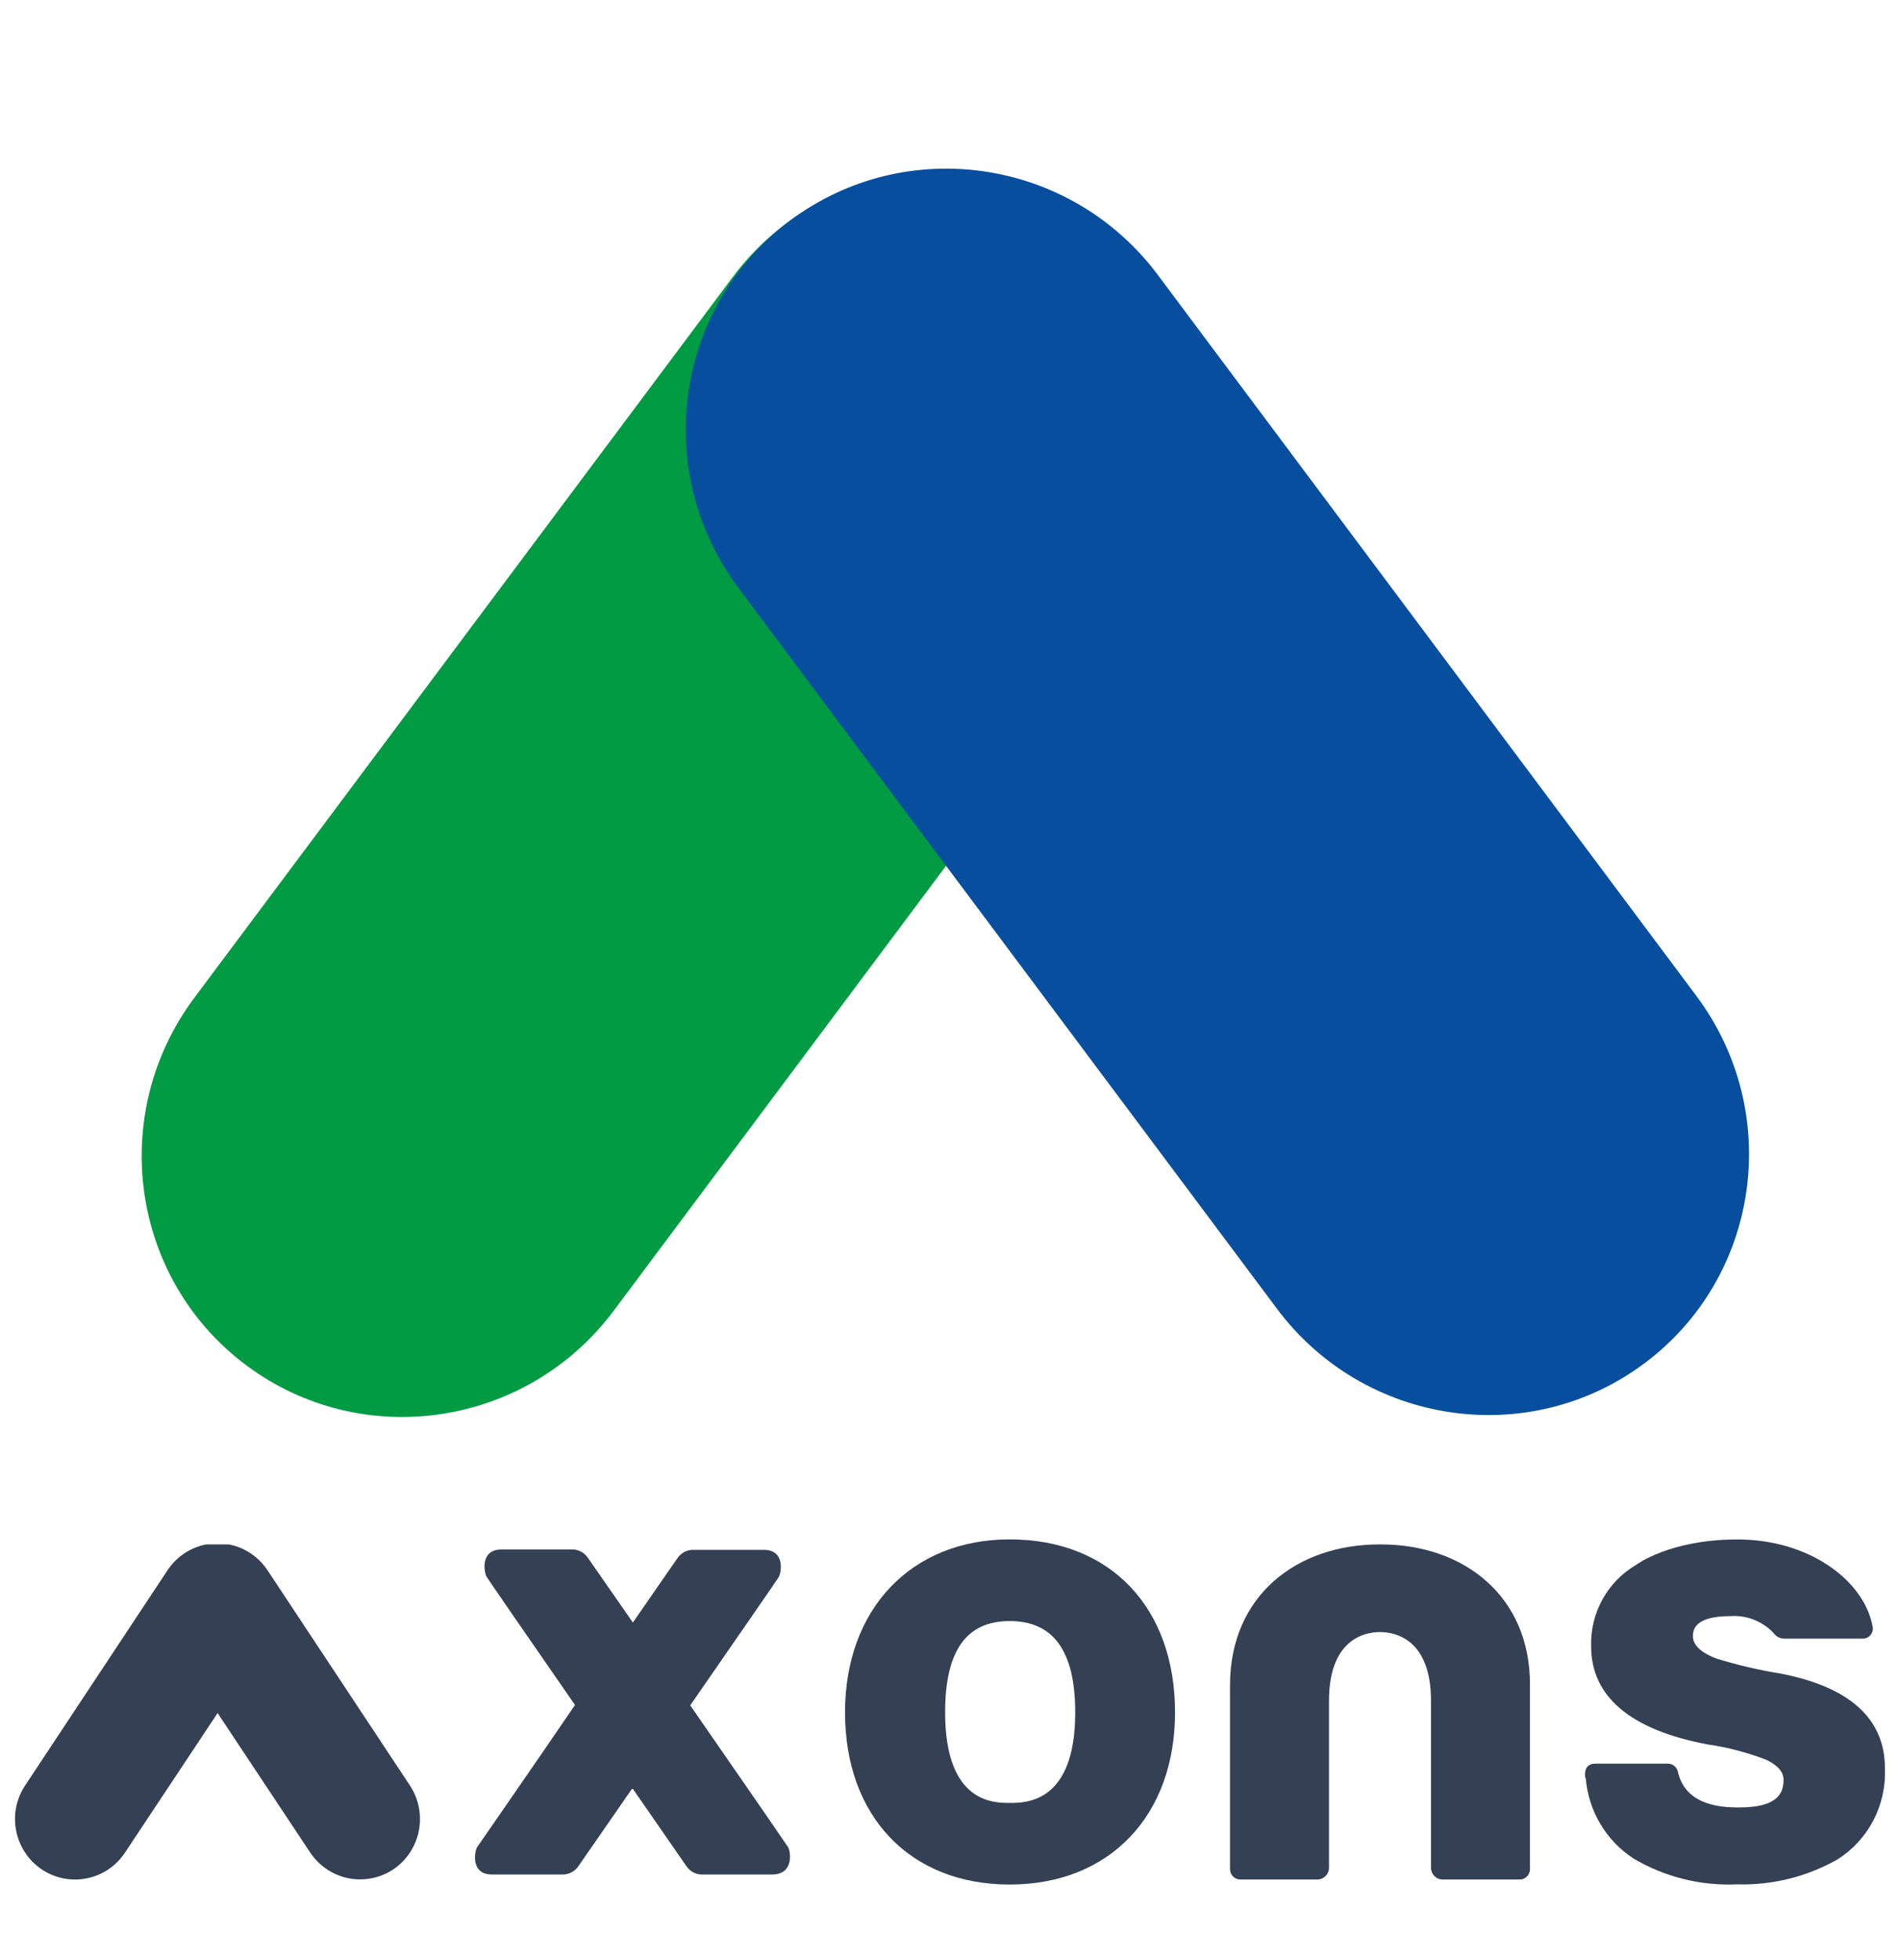
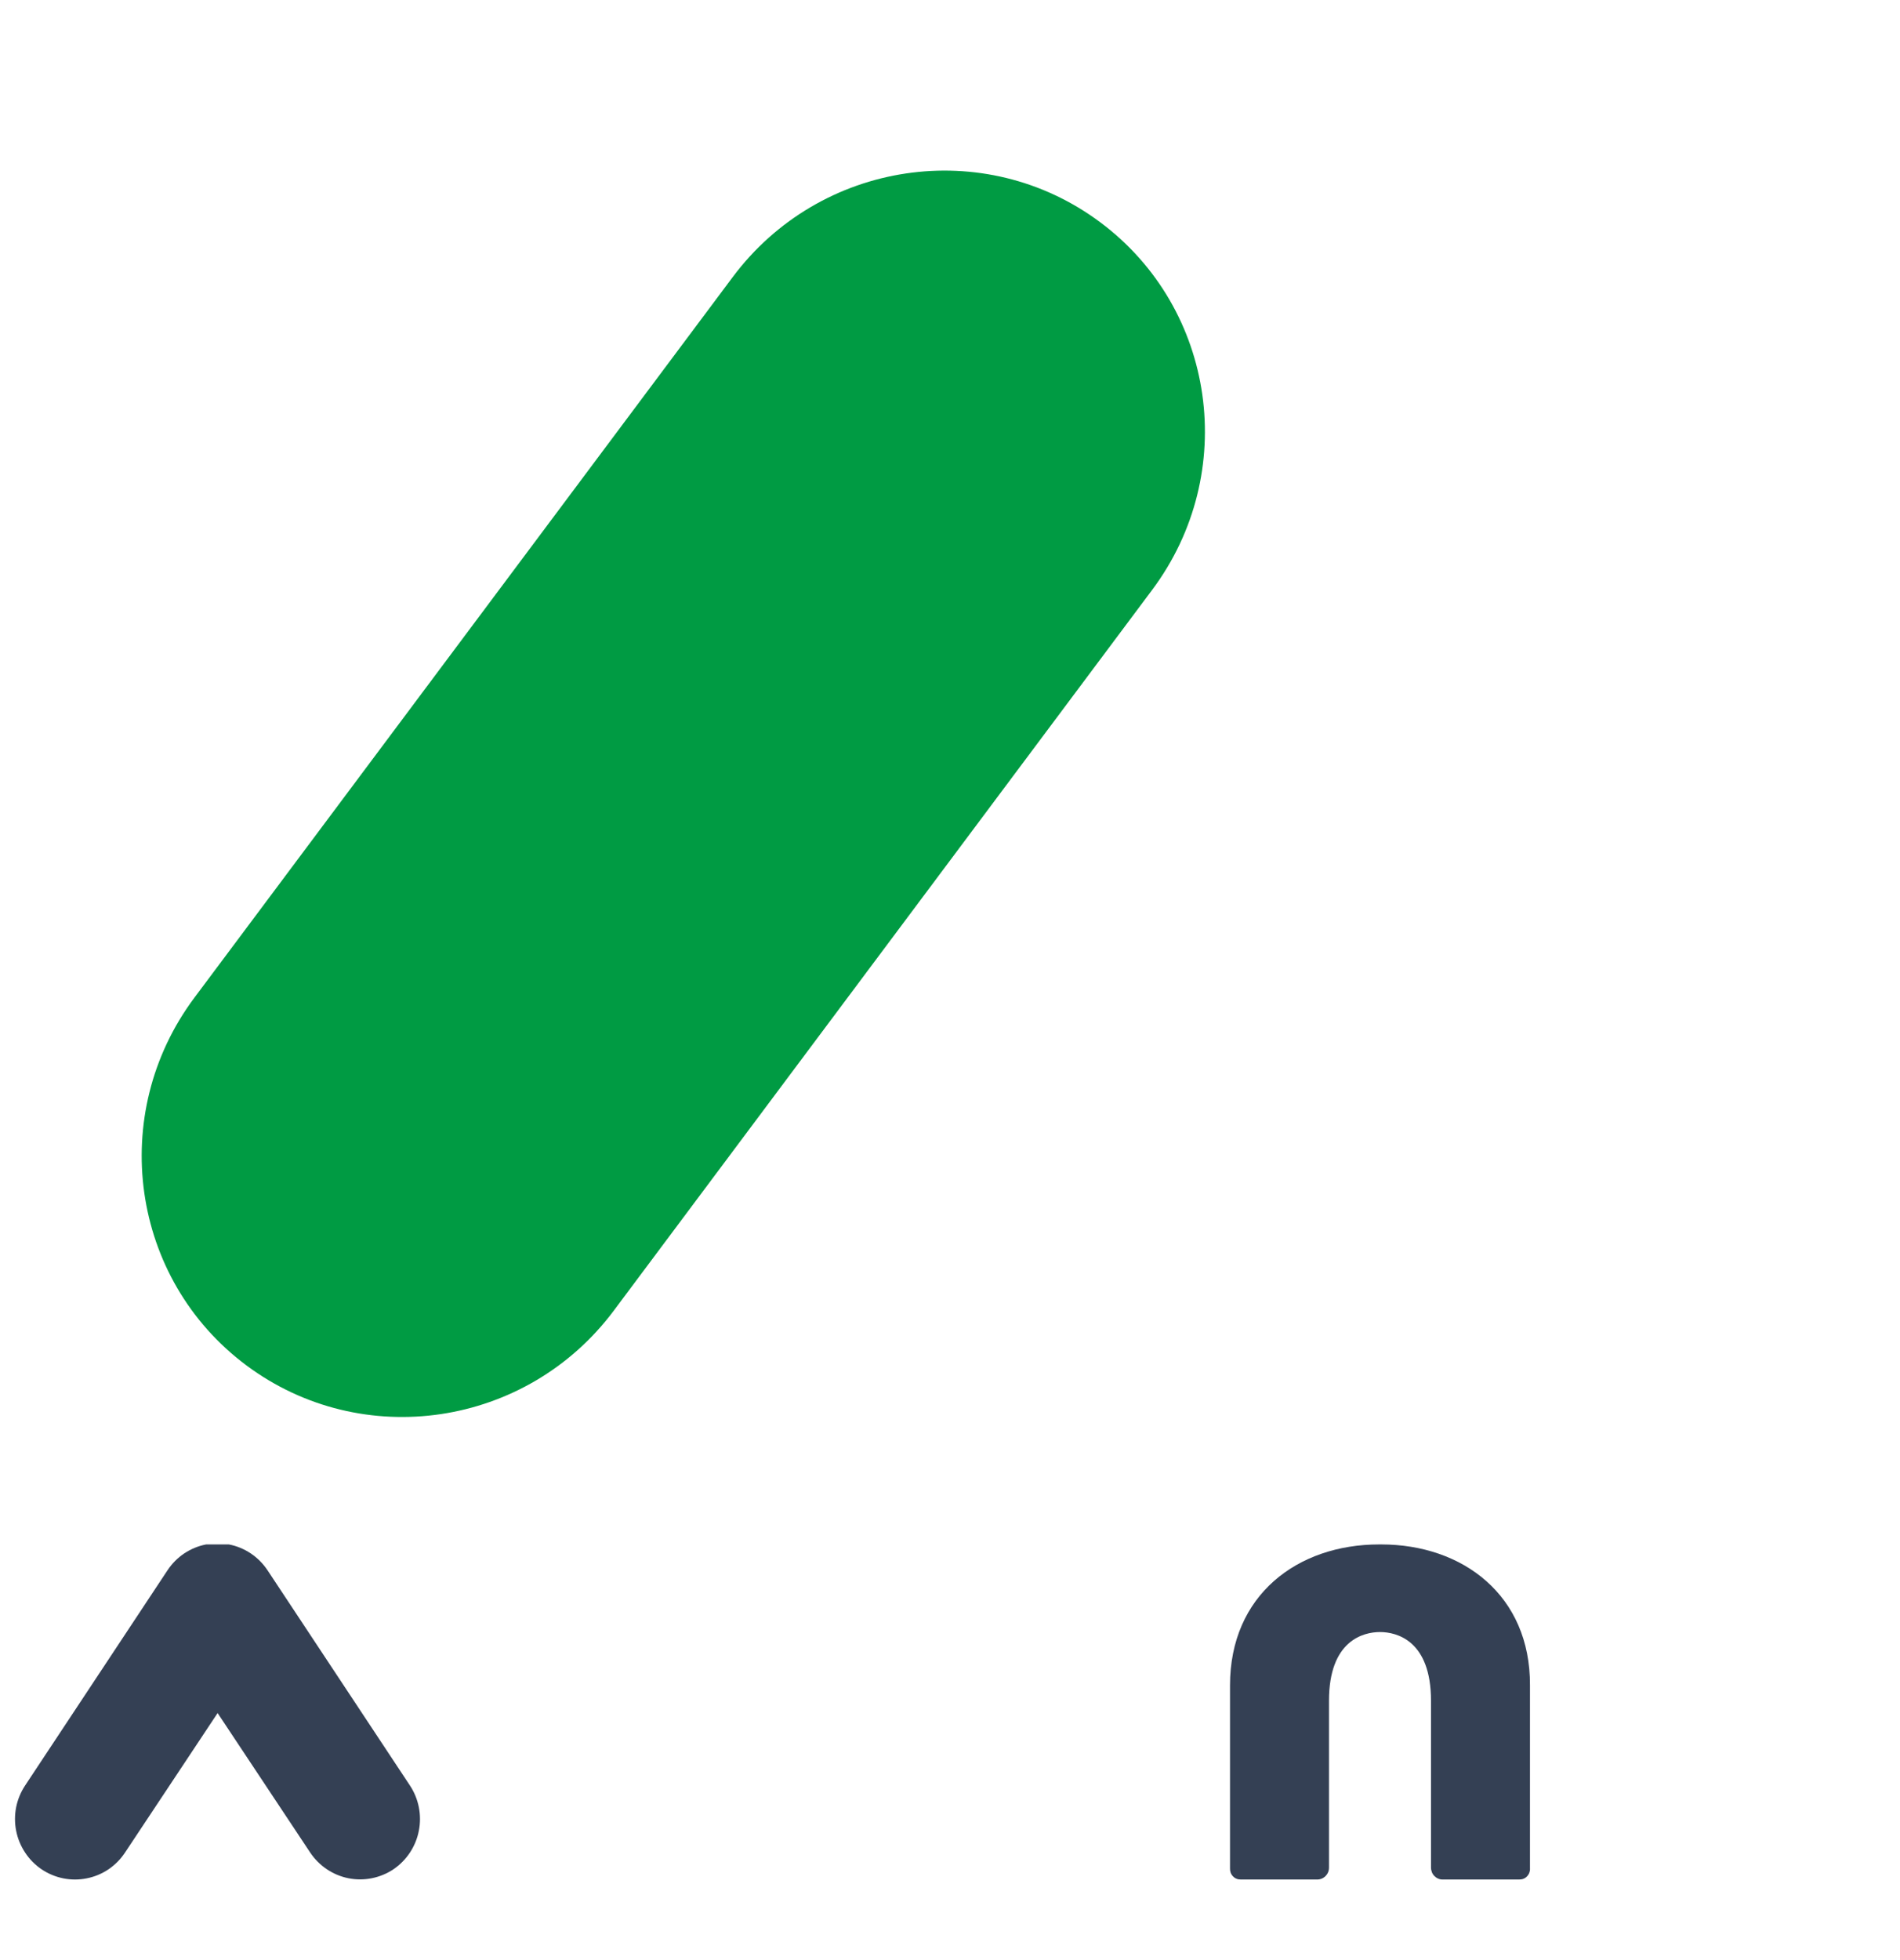
<svg xmlns="http://www.w3.org/2000/svg" width="32" height="33" viewBox="0 0 32 33" fill="none">
  <path d="M19.405 9.931C20.873 7.967 20.481 5.196 18.53 3.742C16.58 2.287 13.809 2.7 12.341 4.664L3.274 16.797C1.807 18.761 2.199 21.532 4.149 22.987C6.1 24.441 8.871 24.029 10.338 22.065L19.405 9.931Z" fill="#009B43" />
-   <path d="M21.505 22.032C22.972 23.996 25.743 24.409 27.694 22.954C29.645 21.5 30.037 18.729 28.569 16.765L19.502 4.631C18.035 2.667 15.264 2.254 13.313 3.709C11.362 5.164 10.97 7.935 12.438 9.899L21.505 22.032Z" fill="#074E9F" />
  <path d="M6.903 30.059L4.505 26.436C4.43 26.324 4.335 26.228 4.223 26.153C4.112 26.079 3.987 26.027 3.855 26.002H3.827H3.761H3.715H3.611H3.567H3.499H3.471C3.34 26.027 3.215 26.079 3.103 26.153C2.992 26.228 2.896 26.324 2.822 26.436L0.424 30.059C0.35 30.17 0.298 30.295 0.272 30.426C0.246 30.557 0.246 30.692 0.272 30.823C0.298 30.954 0.349 31.079 0.423 31.19C0.496 31.302 0.591 31.397 0.701 31.472C0.812 31.546 0.936 31.598 1.066 31.624C1.196 31.65 1.33 31.65 1.46 31.624C1.591 31.598 1.715 31.547 1.825 31.473C1.936 31.398 2.03 31.303 2.104 31.192L3.665 28.841L5.226 31.192C5.376 31.415 5.606 31.569 5.868 31.622C6.13 31.674 6.402 31.62 6.625 31.472C6.735 31.397 6.83 31.302 6.904 31.19C6.977 31.079 7.029 30.954 7.054 30.823C7.08 30.692 7.08 30.557 7.054 30.426C7.028 30.295 6.977 30.17 6.903 30.059Z" fill="#344054" />
-   <path d="M13.275 31.103C13.257 31.069 12.447 29.899 11.625 28.711C12.389 27.608 13.1 26.58 13.118 26.548C13.156 26.48 13.231 26.093 12.863 26.093H11.692C11.637 26.089 11.581 26.101 11.531 26.126C11.481 26.152 11.438 26.19 11.407 26.237C11.407 26.237 11.092 26.689 10.659 27.317L9.908 26.237C9.877 26.188 9.834 26.148 9.783 26.121C9.732 26.095 9.674 26.083 9.617 26.087H8.447C8.08 26.087 8.156 26.474 8.193 26.542C8.209 26.574 8.92 27.602 9.684 28.705C8.871 29.899 8.059 31.061 8.033 31.103C7.995 31.172 7.92 31.559 8.288 31.559H9.459C9.514 31.562 9.57 31.55 9.62 31.525C9.67 31.5 9.713 31.462 9.744 31.415L10.651 30.106L11.558 31.415C11.589 31.462 11.631 31.5 11.681 31.525C11.731 31.55 11.787 31.562 11.843 31.559H13.013C13.38 31.551 13.312 31.164 13.275 31.103Z" fill="#344054" />
-   <path d="M17.006 25.917C15.349 25.917 14.232 27.088 14.232 28.83C14.232 30.572 15.319 31.728 17.006 31.728C18.692 31.728 19.79 30.563 19.79 28.83C19.79 27.062 18.698 25.917 17.006 25.917ZM18.109 28.83C18.109 30.354 17.279 30.354 17.006 30.354C16.732 30.354 15.918 30.354 15.918 28.83C15.918 27.794 16.273 27.292 17.006 27.292C17.739 27.292 18.109 27.794 18.109 28.83Z" fill="#344054" />
  <path d="M23.262 26.002H23.228C21.849 26.002 20.716 26.857 20.716 28.374V31.454C20.715 31.479 20.718 31.503 20.726 31.526C20.734 31.549 20.747 31.57 20.763 31.588C20.78 31.606 20.8 31.62 20.822 31.629C20.844 31.639 20.868 31.643 20.892 31.643H22.172C22.199 31.645 22.226 31.641 22.252 31.632C22.277 31.623 22.301 31.608 22.321 31.59C22.34 31.571 22.356 31.548 22.367 31.523C22.378 31.497 22.383 31.47 22.383 31.442V28.633C22.383 27.619 22.962 27.477 23.242 27.477C23.522 27.477 24.101 27.619 24.101 28.633V31.442C24.101 31.47 24.107 31.498 24.117 31.523C24.128 31.549 24.144 31.572 24.164 31.59C24.184 31.609 24.208 31.624 24.234 31.633C24.259 31.642 24.287 31.645 24.314 31.643H25.593C25.617 31.643 25.64 31.639 25.663 31.629C25.685 31.62 25.704 31.606 25.721 31.588C25.737 31.57 25.75 31.549 25.758 31.526C25.766 31.503 25.77 31.479 25.768 31.454V28.372C25.774 26.857 24.635 26.002 23.262 26.002Z" fill="#344054" />
-   <path d="M26.702 29.947C26.702 29.947 26.642 29.693 26.867 29.693H28.07C28.112 29.689 28.154 29.699 28.188 29.723C28.223 29.747 28.248 29.783 28.258 29.824C28.332 30.169 28.603 30.413 29.193 30.429C29.782 30.445 30.039 30.302 30.039 29.969C30.039 29.884 30.009 29.757 29.754 29.63C29.436 29.507 29.104 29.419 28.766 29.37C27.46 29.126 26.798 28.563 26.798 27.717C26.79 27.44 26.856 27.166 26.991 26.924C27.125 26.682 27.322 26.482 27.561 26.343C27.561 26.343 28.108 25.928 29.225 25.918C30.468 25.905 31.401 26.614 31.539 27.387C31.544 27.411 31.543 27.436 31.537 27.461C31.531 27.485 31.519 27.508 31.503 27.527C31.488 27.546 31.468 27.562 31.445 27.573C31.422 27.583 31.398 27.588 31.373 27.588H30.057C30.023 27.589 29.989 27.581 29.957 27.567C29.926 27.552 29.899 27.53 29.877 27.503L29.857 27.479C29.764 27.385 29.653 27.313 29.53 27.266C29.407 27.219 29.276 27.2 29.145 27.209C28.513 27.209 28.513 27.463 28.513 27.548C28.513 27.633 28.555 27.792 28.914 27.925C29.268 28.034 29.629 28.119 29.995 28.177C31.158 28.404 31.746 28.94 31.746 29.77C31.759 30.074 31.692 30.377 31.552 30.648C31.41 30.918 31.201 31.145 30.944 31.307C30.428 31.598 29.844 31.742 29.253 31.725C28.642 31.752 28.037 31.601 27.51 31.289C27.284 31.141 27.093 30.943 26.954 30.709C26.815 30.476 26.731 30.214 26.708 29.943C26.708 29.943 26.708 29.925 26.708 29.915" fill="#344054" />
</svg>